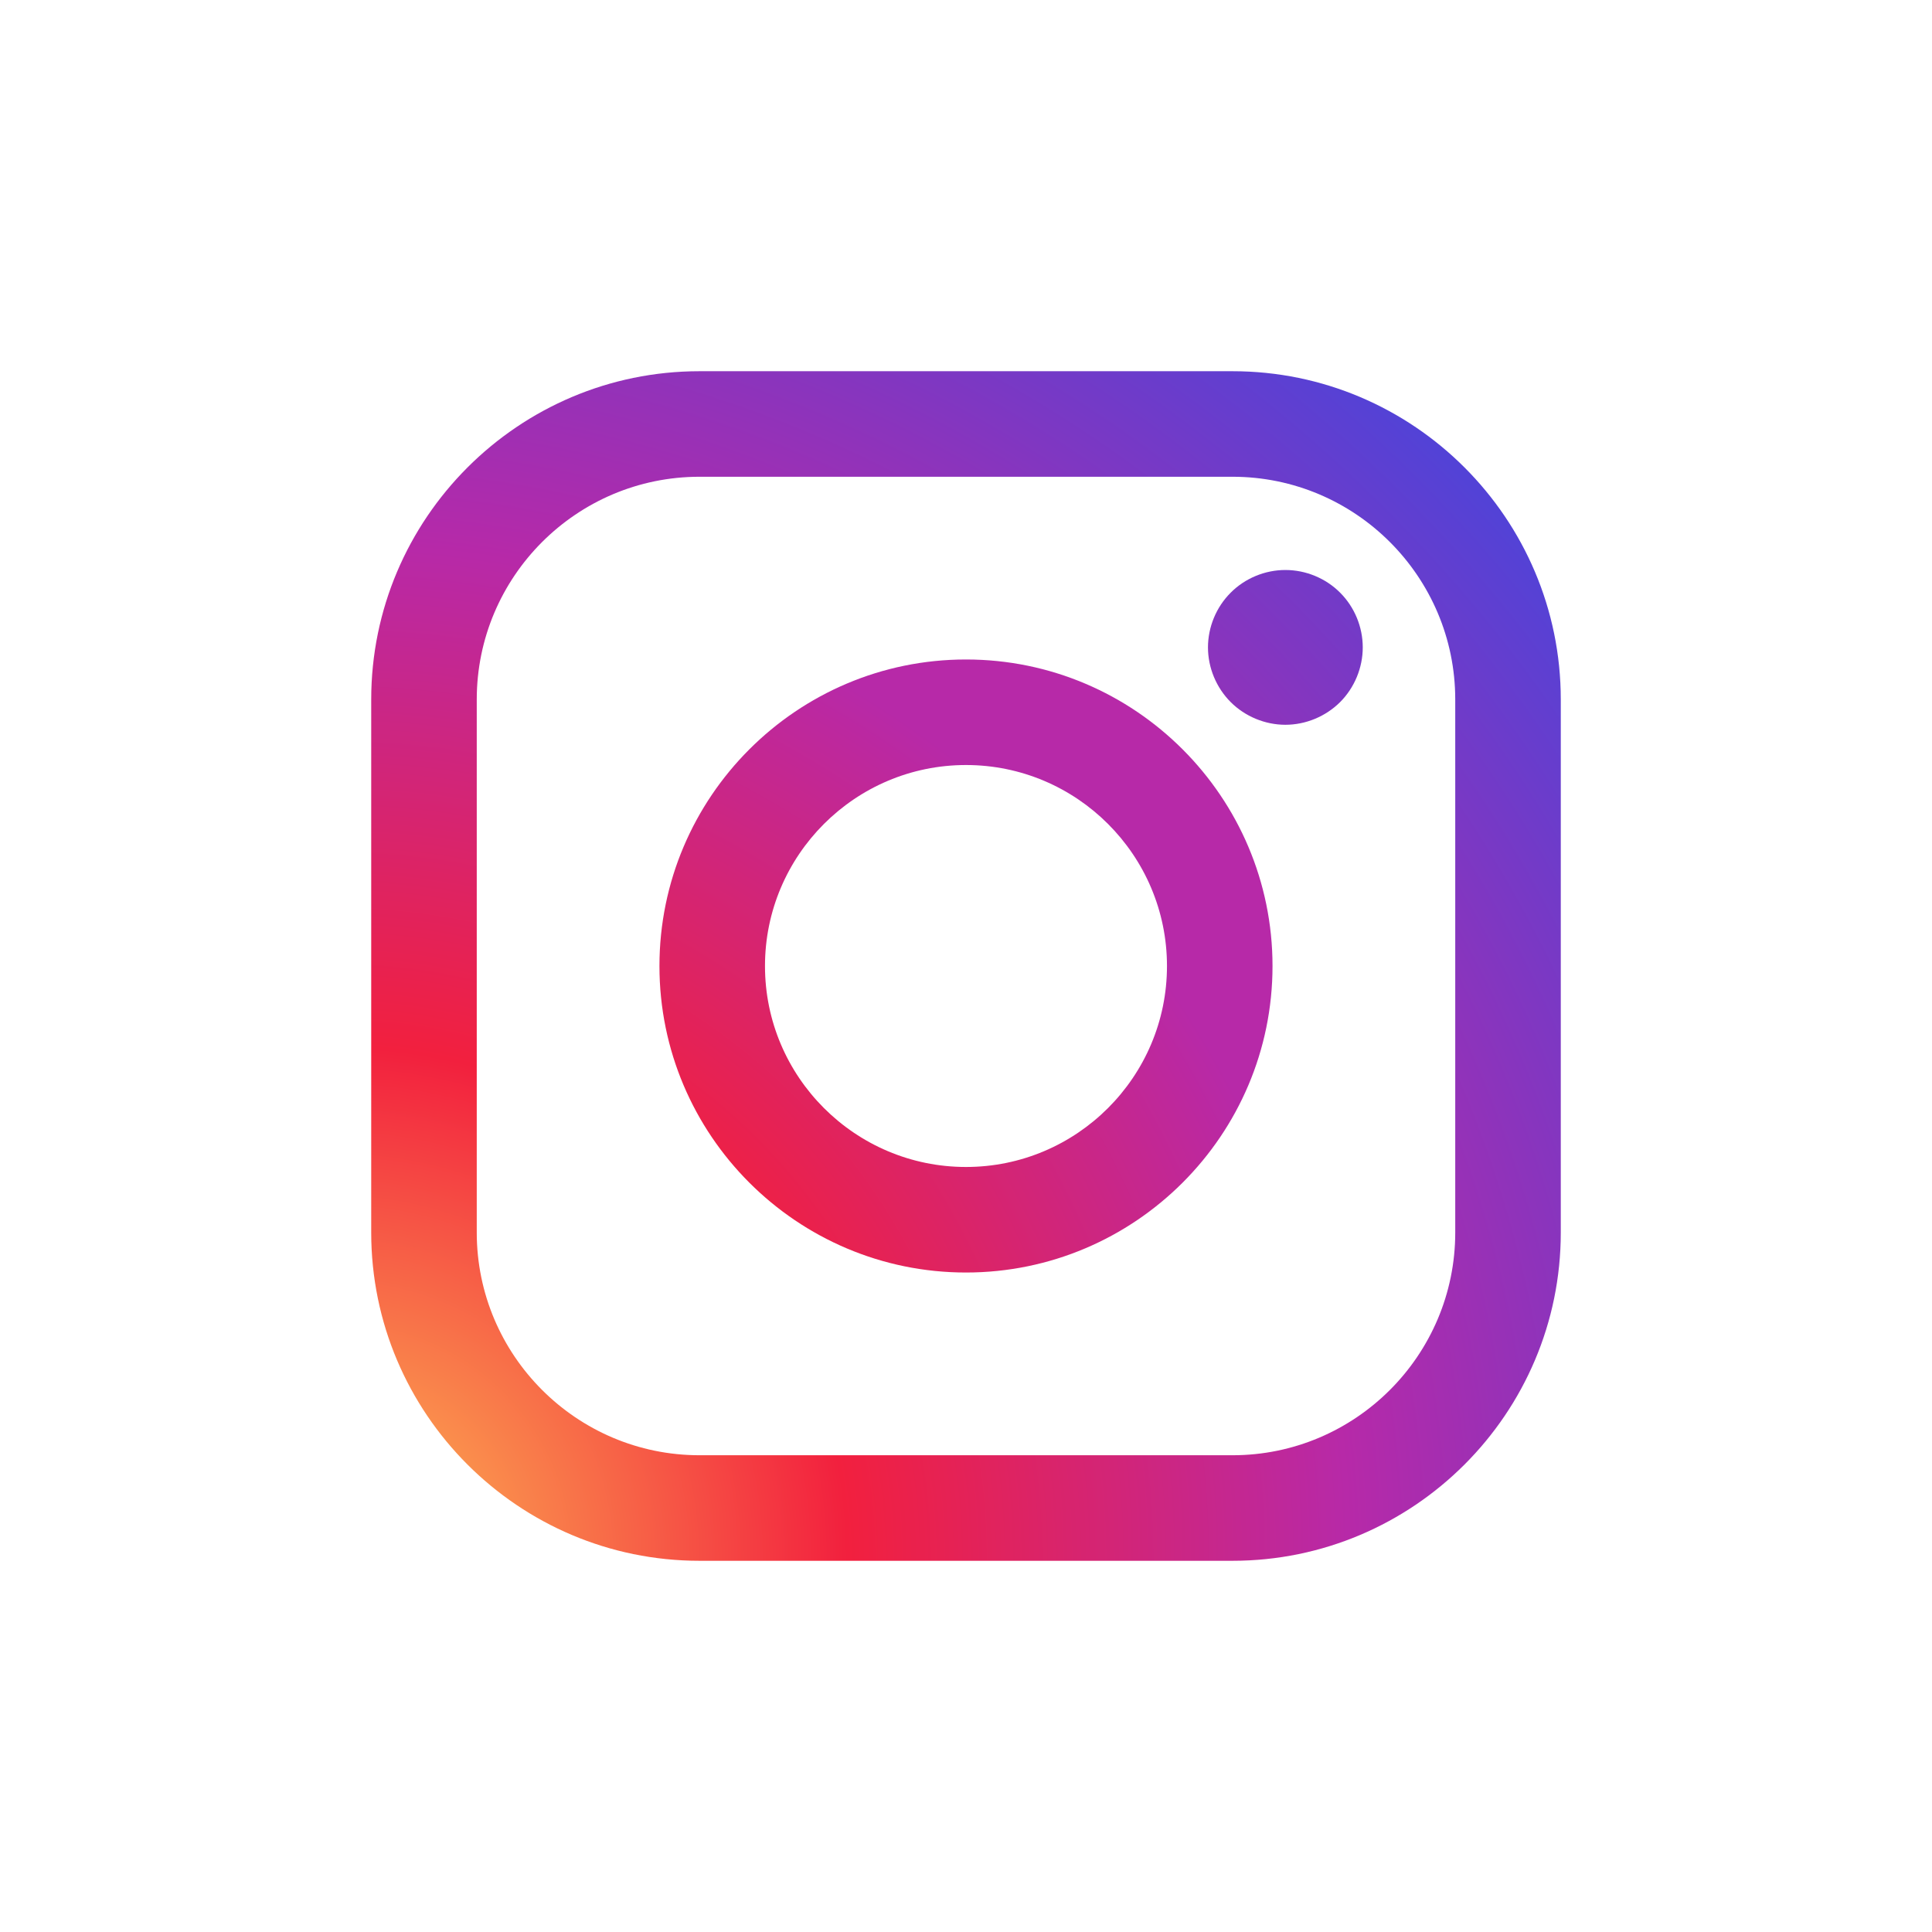
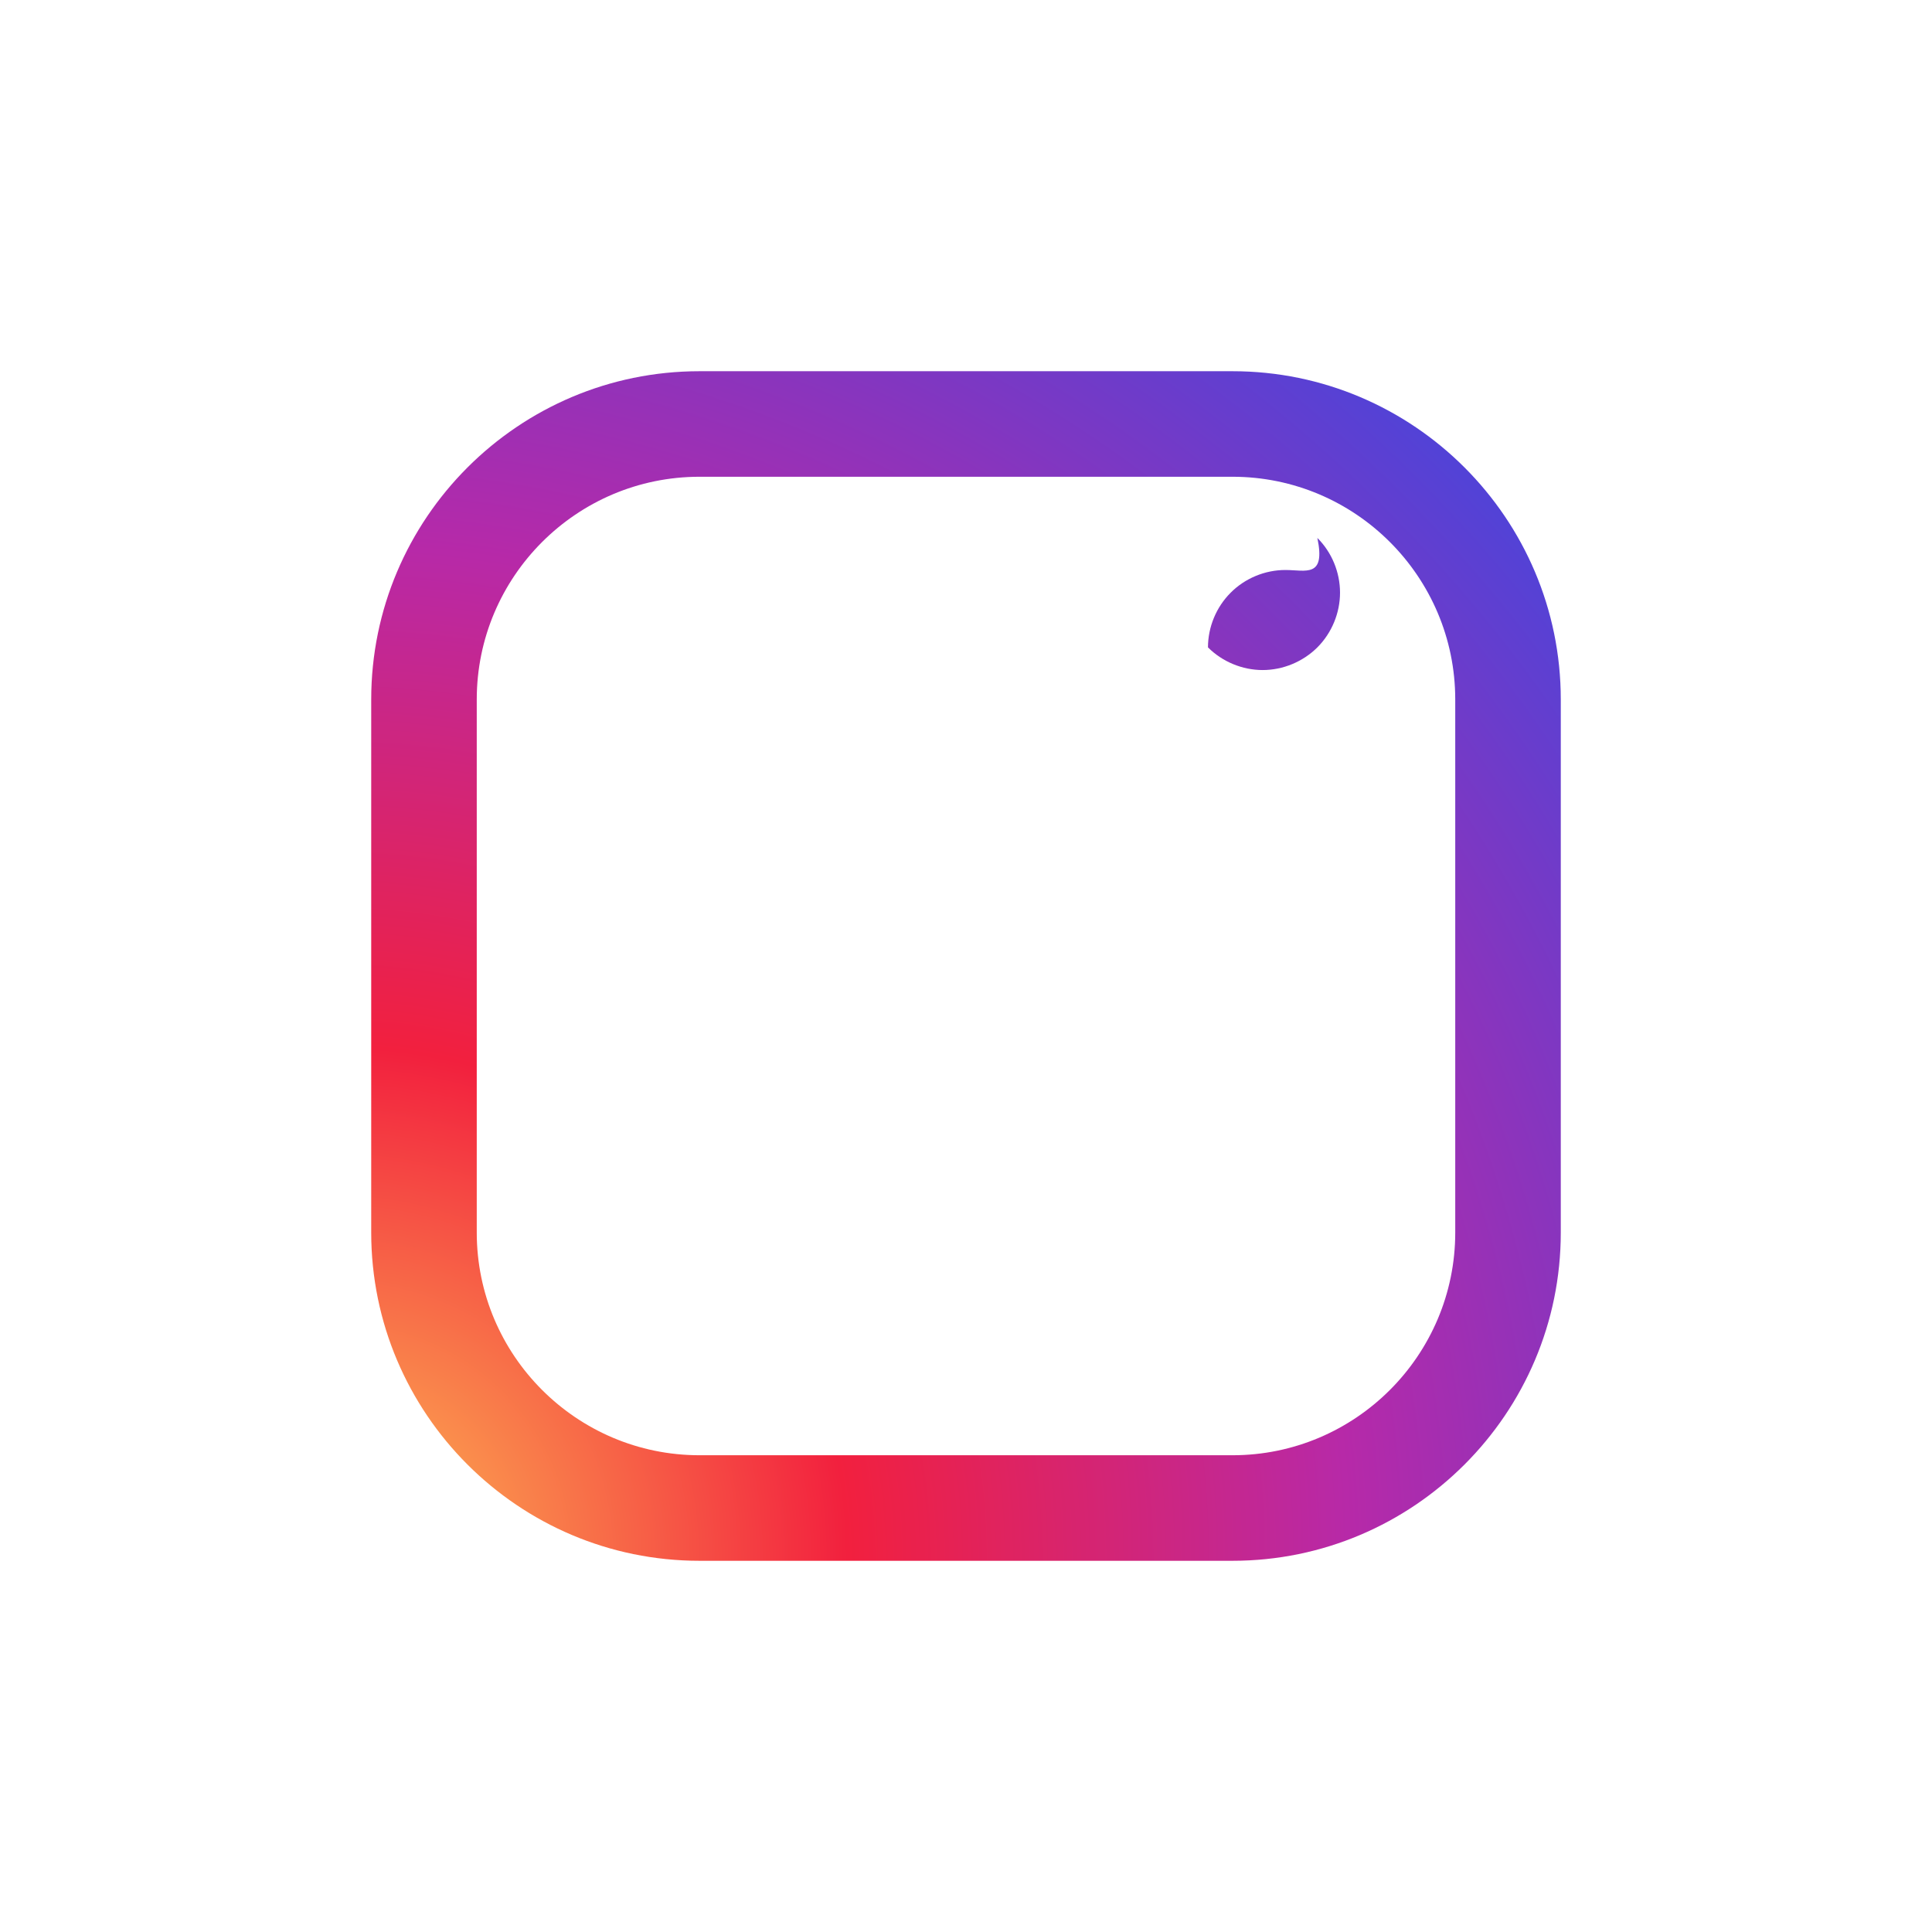
<svg xmlns="http://www.w3.org/2000/svg" version="1.1" id="Calque_1" x="0px" y="0px" viewBox="0 0 5669.3 5669.3" style="enable-background:new 0 0 5669.3 5669.3;" xml:space="preserve">
  <style type="text/css">
	.st0{fill:url(#SVGID_1_);}
	.st1{fill:url(#SVGID_00000133491140043162000780000014436518721176041346_);}
	.st2{fill:url(#SVGID_00000168801667413391155040000009956387230585442735_);}
</style>
  <g>
    <radialGradient id="SVGID_1_" cx="990.074" cy="4569.809" r="4577.161" gradientUnits="userSpaceOnUse">
      <stop offset="0" style="stop-color:#FEC053" />
      <stop offset="0.327" style="stop-color:#F2203E" />
      <stop offset="0.648" style="stop-color:#B729A8" />
      <stop offset="1" style="stop-color:#5342D6" />
    </radialGradient>
    <path class="st0" d="M3616.7,1089.3H2052.6c-531.2,0-963.3,432.2-963.3,963.3v1564.1c0,531.2,432.1,963.3,963.3,963.3h1564.1   c531.2,0,963.3-432.2,963.3-963.3V2052.6C4580,1521.4,4147.9,1089.3,3616.7,1089.3z M4270.3,3616.7   c0,360.4-293.2,653.6-653.6,653.6H2052.6c-360.4,0-653.6-293.2-653.6-653.6V2052.6c0-360.4,293.2-653.6,653.6-653.6h1564.1   c360.4,0,653.6,293.2,653.6,653.6L4270.3,3616.7L4270.3,3616.7z" />
    <radialGradient id="SVGID_00000049216430441358553870000018313622158077028770_" cx="990.074" cy="4569.809" r="4577.161" gradientUnits="userSpaceOnUse">
      <stop offset="0" style="stop-color:#FEC053" />
      <stop offset="0.327" style="stop-color:#F2203E" />
      <stop offset="0.648" style="stop-color:#B729A8" />
    </radialGradient>
-     <path style="fill:url(#SVGID_00000049216430441358553870000018313622158077028770_);" d="M2834.6,1935.2   c-496,0-899.5,403.5-899.5,899.5c0,496,403.5,899.4,899.5,899.4s899.5-403.5,899.5-899.4   C3734.1,2338.7,3330.6,1935.2,2834.6,1935.2z M2834.6,3424.4c-325.2,0-589.8-264.5-589.8-589.7c0-325.2,264.6-589.8,589.8-589.8   s589.8,264.6,589.8,589.8C3424.4,3159.8,3159.8,3424.4,2834.6,3424.4z" />
    <radialGradient id="SVGID_00000083798940042569654530000003196026088807925939_" cx="990.074" cy="4569.809" r="4577.161" gradientUnits="userSpaceOnUse">
      <stop offset="0" style="stop-color:#FEC053" />
      <stop offset="0.327" style="stop-color:#F2203E" />
      <stop offset="0.648" style="stop-color:#B729A8" />
      <stop offset="1" style="stop-color:#5342D6" />
    </radialGradient>
-     <path style="fill:url(#SVGID_00000083798940042569654530000003196026088807925939_);" d="M3771.8,1672.6   c-59.7,0-118.3,24.2-160.4,66.5c-42.3,42.1-66.7,100.8-66.7,160.6c0,59.7,24.4,118.3,66.7,160.6c42.1,42.1,100.8,66.5,160.4,66.5   c59.9,0,118.3-24.4,160.6-66.5c42.3-42.3,66.5-101,66.5-160.6c0-59.9-24.2-118.5-66.5-160.6   C3890.4,1696.8,3831.7,1672.6,3771.8,1672.6z" />
+     <path style="fill:url(#SVGID_00000083798940042569654530000003196026088807925939_);" d="M3771.8,1672.6   c-59.7,0-118.3,24.2-160.4,66.5c-42.3,42.1-66.7,100.8-66.7,160.6c42.1,42.1,100.8,66.5,160.4,66.5   c59.9,0,118.3-24.4,160.6-66.5c42.3-42.3,66.5-101,66.5-160.6c0-59.9-24.2-118.5-66.5-160.6   C3890.4,1696.8,3831.7,1672.6,3771.8,1672.6z" />
  </g>
</svg>